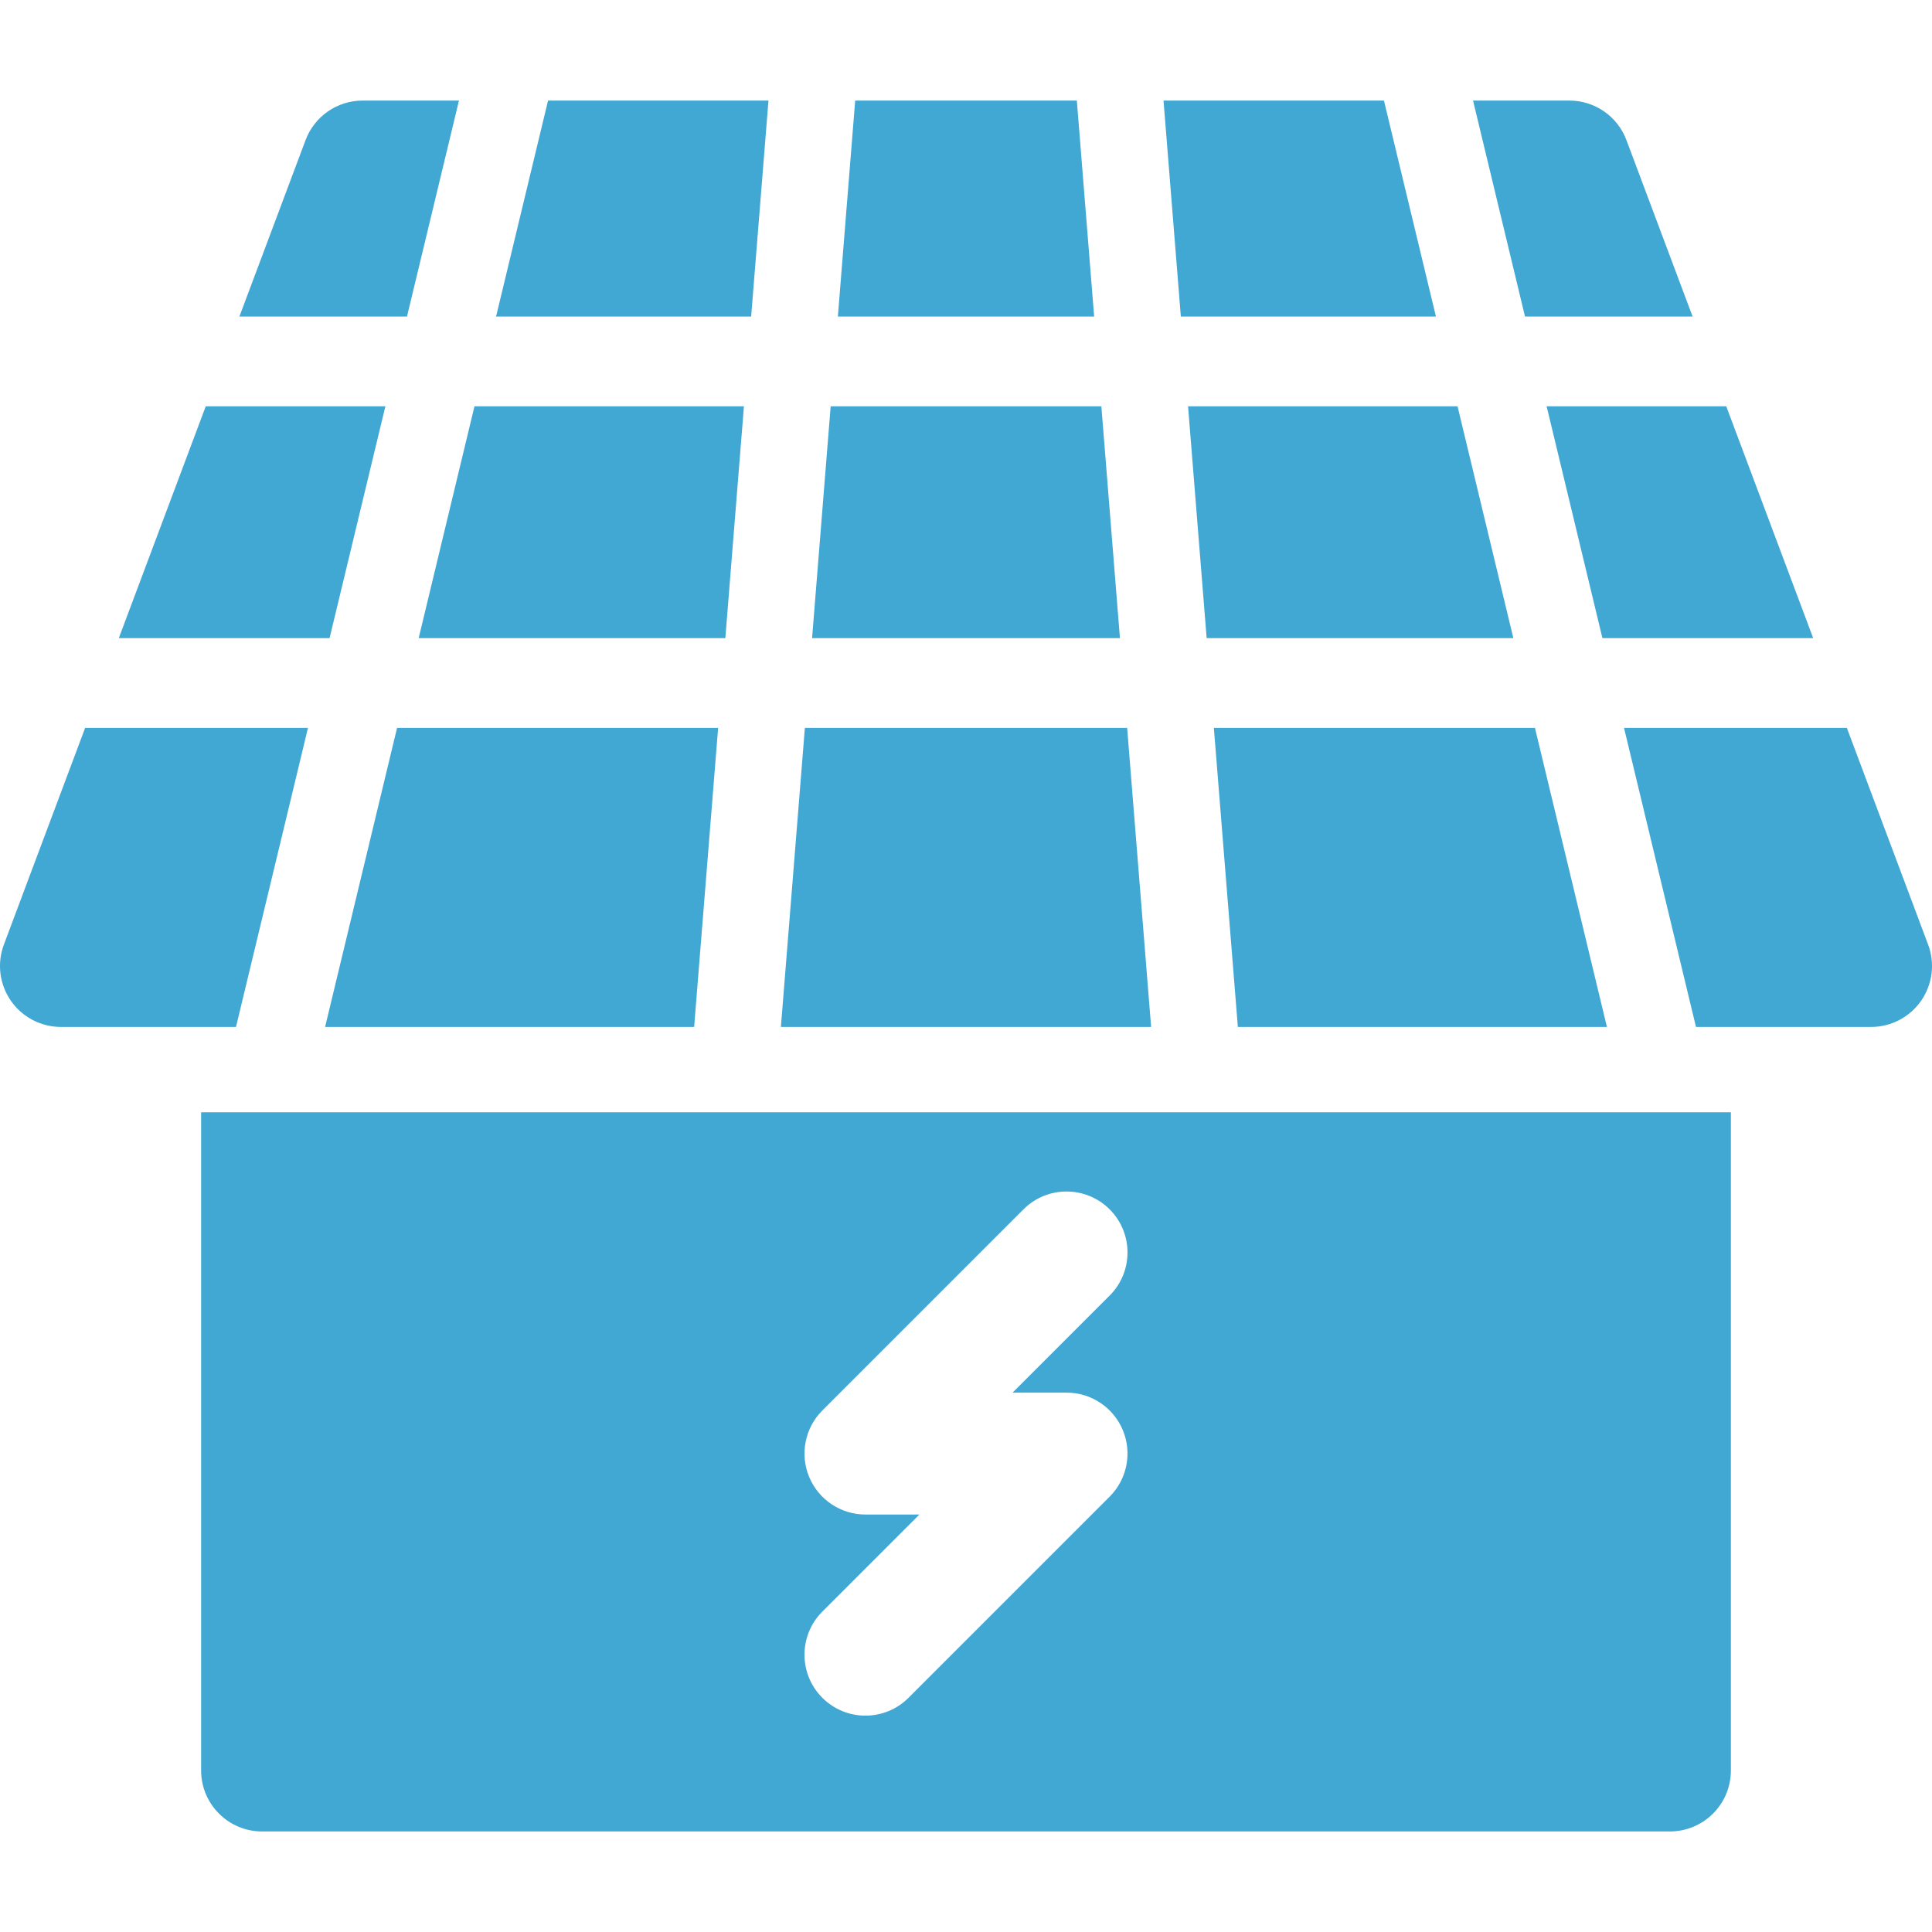
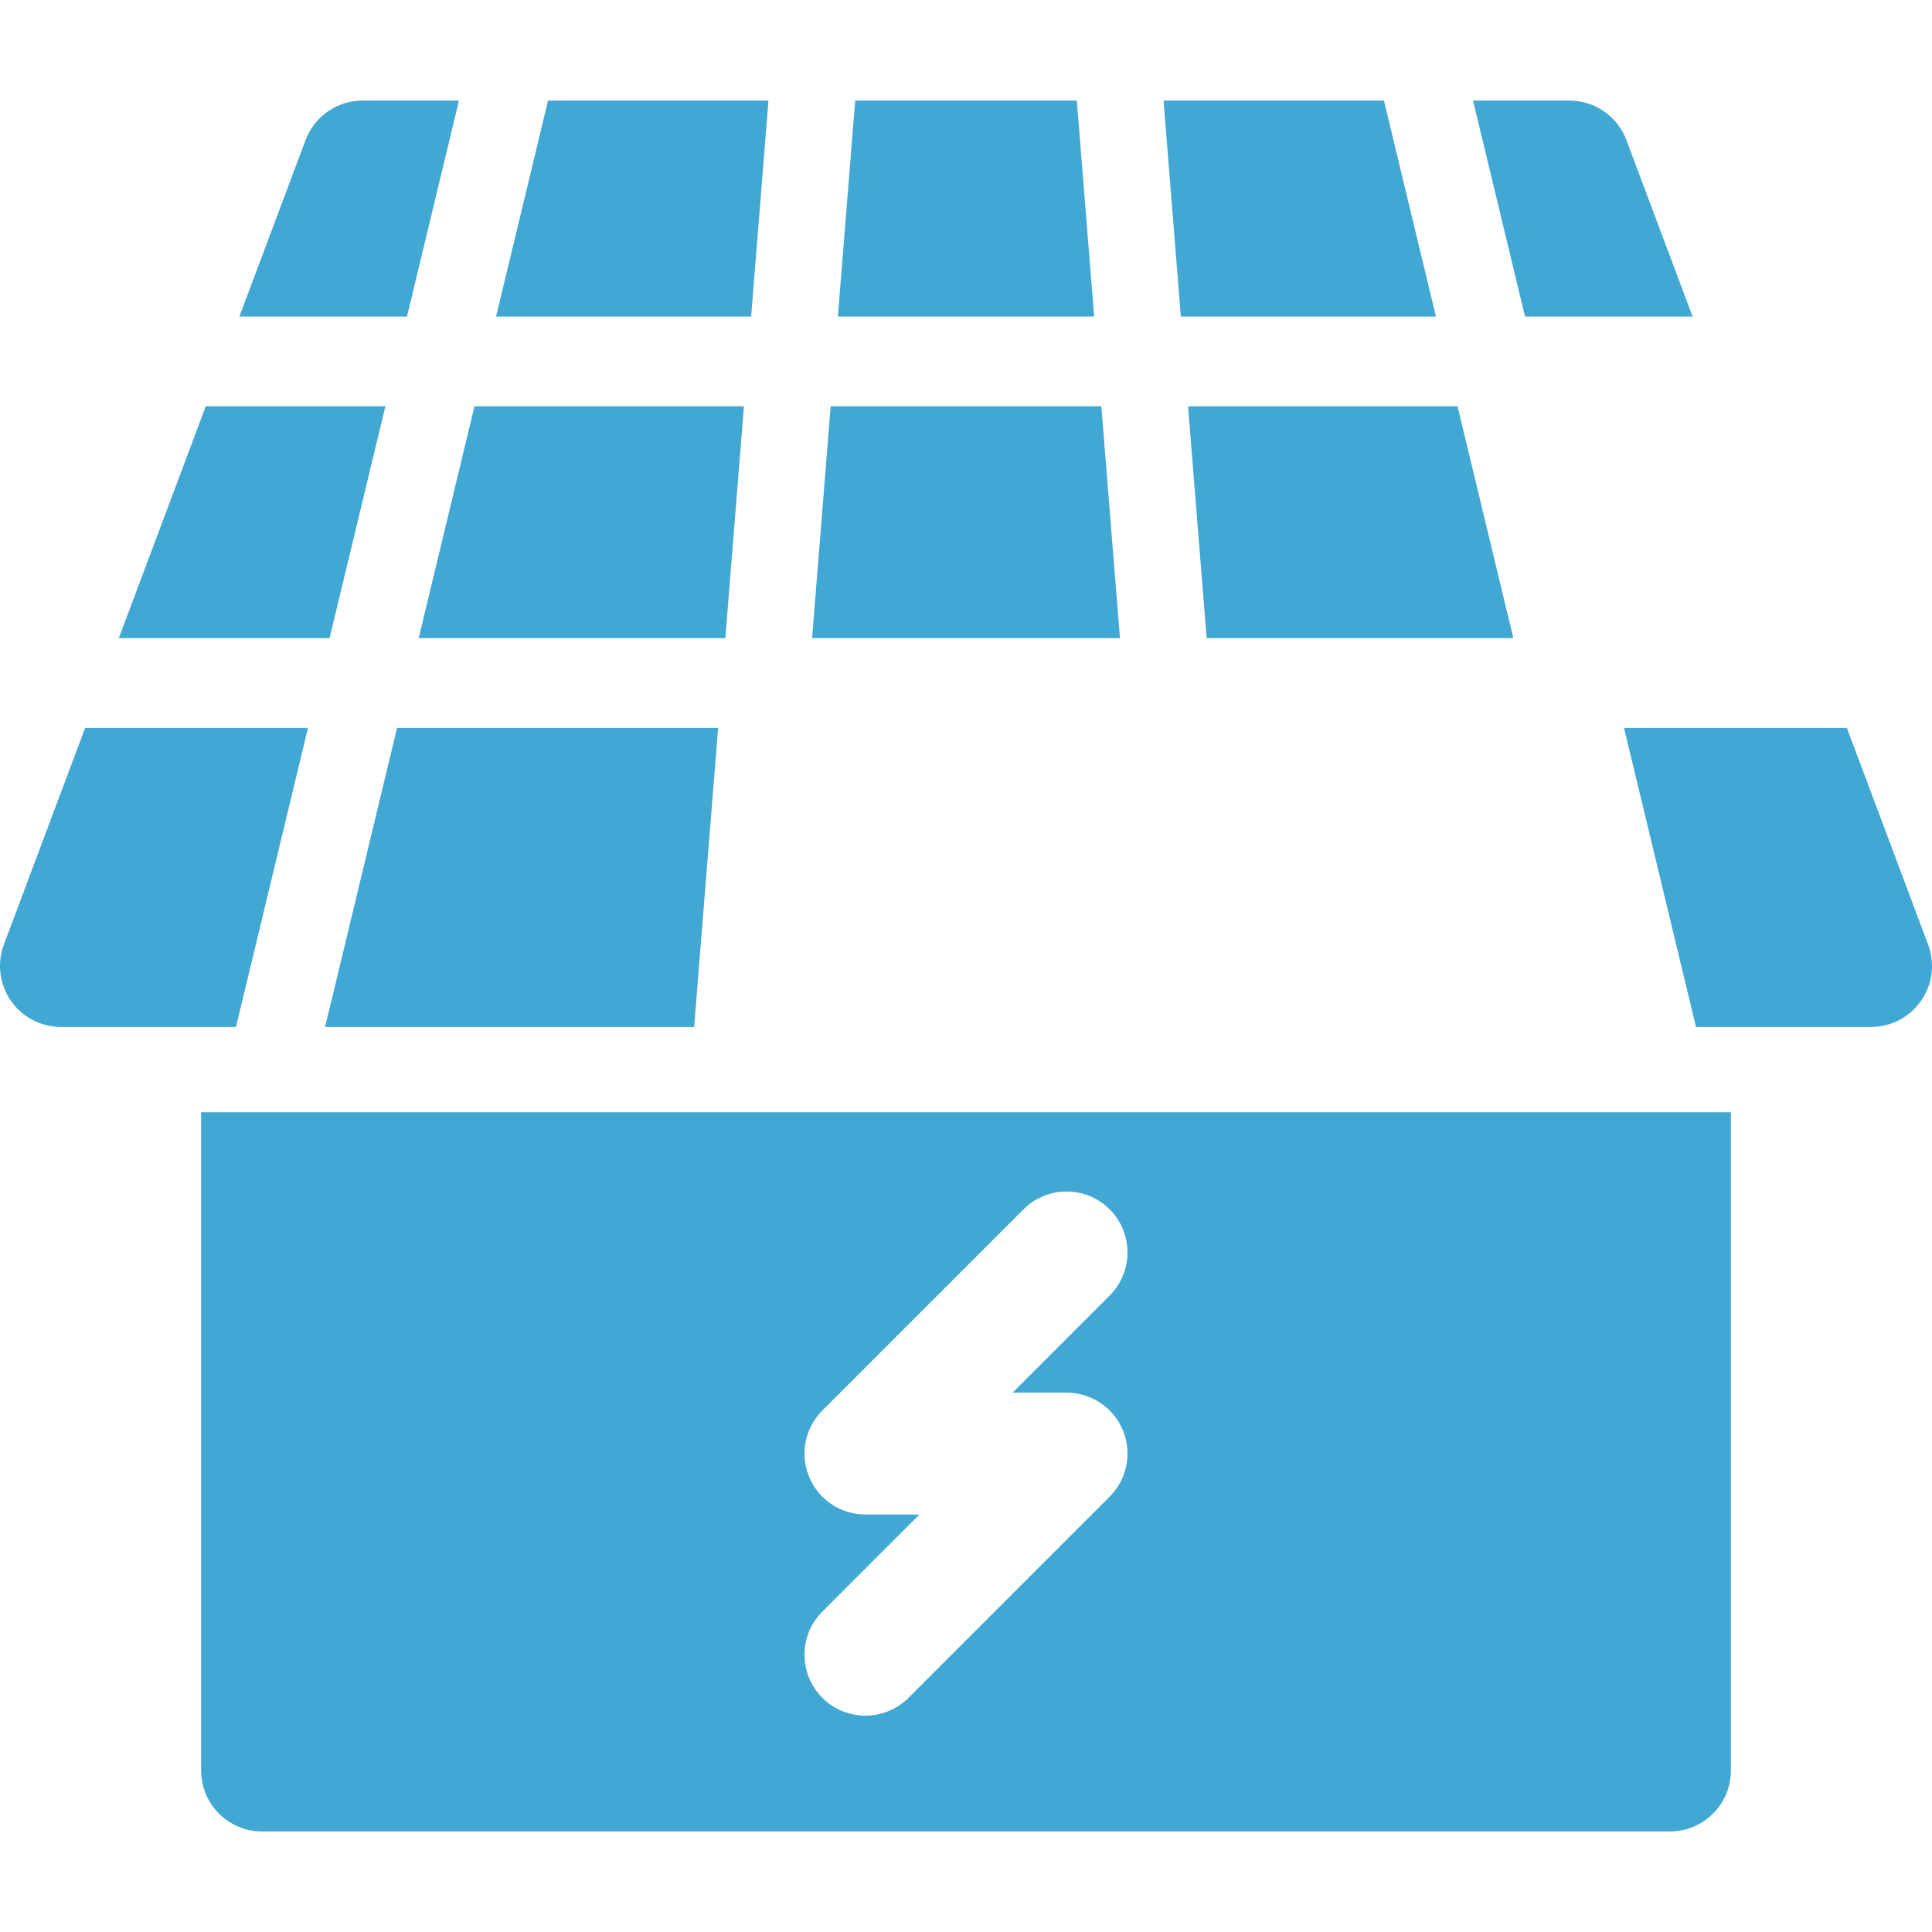
<svg xmlns="http://www.w3.org/2000/svg" version="1.1" viewBox="0 0 297 297" overflow="hidden">
  <style>
.MsftOfcThm_Text1_Fill {
 fill:#41a7d3; 
}
</style>
  <g>
    <path d=" M 118.134 15.459 L 84.25 15.459 L 76.26 48.657 L 115.471 48.657 Z" stroke="none" stroke-width="1" stroke-linecap="butt" stroke-dasharray="" stroke-dashoffset="1" fill="#41a7d3" fill-opacity="1" />
    <path d=" M 165.537 15.459 L 131.466 15.459 L 128.804 48.657 L 168.2 48.657 Z" stroke="none" stroke-width="1" stroke-linecap="butt" stroke-dasharray="" stroke-dashoffset="1" fill="#41a7d3" fill-opacity="1" />
    <path d=" M 111.504 98.094 L 114.362 62.458 L 72.939 62.458 L 64.362 98.094 Z" stroke="none" stroke-width="1" stroke-linecap="butt" stroke-dasharray="" stroke-dashoffset="1" fill="#41a7d3" fill-opacity="1" />
-     <path d=" M 186.603 111.897 L 190.292 157.869 L 247.028 157.869 L 235.963 111.897 Z" stroke="none" stroke-width="1" stroke-linecap="butt" stroke-dasharray="" stroke-dashoffset="1" fill="#41a7d3" fill-opacity="1" />
    <path d=" M 49.976 157.869 L 106.708 157.869 L 110.396 111.897 L 61.04 111.897 Z" stroke="none" stroke-width="1" stroke-linecap="butt" stroke-dasharray="" stroke-dashoffset="1" fill="#41a7d3" fill-opacity="1" />
    <path d=" M 59.243 62.458 L 31.629 62.458 L 18.266 98.094 L 50.665 98.094 Z" stroke="none" stroke-width="1" stroke-linecap="butt" stroke-dasharray="" stroke-dashoffset="1" fill="#41a7d3" fill-opacity="1" />
    <path d=" M 220.741 48.657 L 212.751 15.459 L 178.864 15.459 L 181.528 48.657 Z" stroke="none" stroke-width="1" stroke-linecap="butt" stroke-dasharray="" stroke-dashoffset="1" fill="#41a7d3" fill-opacity="1" />
    <path d=" M 169.307 62.458 L 127.696 62.458 L 124.839 98.094 L 172.164 98.094 Z" stroke="none" stroke-width="1" stroke-linecap="butt" stroke-dasharray="" stroke-dashoffset="1" fill="#41a7d3" fill-opacity="1" />
    <path d=" M 260.196 48.657 L 250.026 21.538 C 248.655 17.882 245.159 15.459 241.253 15.459 L 226.446 15.459 L 234.435 48.657 L 260.196 48.657 Z" stroke="none" stroke-width="1" stroke-linecap="butt" stroke-dasharray="" stroke-dashoffset="1" fill="#41a7d3" fill-opacity="1" />
    <path d=" M 70.555 15.459 L 55.746 15.459 C 51.841 15.459 48.345 17.882 46.974 21.538 L 36.804 48.657 L 62.565 48.657 L 70.555 15.459 Z" stroke="none" stroke-width="1" stroke-linecap="butt" stroke-dasharray="" stroke-dashoffset="1" fill="#41a7d3" fill-opacity="1" />
-     <path d=" M 173.272 111.897 L 123.731 111.897 L 120.044 157.869 L 176.958 157.869 Z" stroke="none" stroke-width="1" stroke-linecap="butt" stroke-dasharray="" stroke-dashoffset="1" fill="#41a7d3" fill-opacity="1" />
-     <path d=" M 246.334 98.094 L 278.734 98.094 L 265.371 62.458 L 237.758 62.458 Z" stroke="none" stroke-width="1" stroke-linecap="butt" stroke-dasharray="" stroke-dashoffset="1" fill="#41a7d3" fill-opacity="1" />
    <path d=" M 185.496 98.094 L 232.641 98.094 L 224.063 62.458 L 182.636 62.458 Z" stroke="none" stroke-width="1" stroke-linecap="butt" stroke-dasharray="" stroke-dashoffset="1" fill="#41a7d3" fill-opacity="1" />
    <path d=" M 287.631 157.869 C 290.704 157.869 293.582 156.362 295.332 153.837 C 297.082 151.311 297.482 148.087 296.403 145.21 L 283.911 111.897 L 249.656 111.897 L 260.719 157.87 L 287.631 157.87 Z" stroke="none" stroke-width="1" stroke-linecap="butt" stroke-dasharray="" stroke-dashoffset="1" fill="#41a7d3" fill-opacity="1" />
    <path d=" M 36.278 157.869 L 47.344 111.896 L 13.089 111.896 L 0.597 145.21 C -0.482 148.087 -0.082 151.31 1.668 153.837 C 3.418 156.362 6.296 157.869 9.369 157.869 L 36.278 157.869 Z" stroke="none" stroke-width="1" stroke-linecap="butt" stroke-dasharray="" stroke-dashoffset="1" fill="#41a7d3" fill-opacity="1" />
    <path d=" M 30.918 272.172 C 30.918 277.346 35.113 281.541 40.287 281.541 L 256.713 281.541 C 261.887 281.541 266.082 277.346 266.082 272.172 L 266.082 170.985 L 30.918 170.985 L 30.918 272.172 Z M 133.041 232.822 C 129.251 232.822 125.835 230.539 124.385 227.038 C 122.936 223.537 123.738 219.508 126.416 216.827 L 157.334 185.909 C 160.993 182.252 166.925 182.252 170.584 185.909 C 174.243 189.568 174.243 195.501 170.584 199.16 L 155.66 214.084 L 163.959 214.084 C 167.749 214.084 171.165 216.366 172.615 219.867 C 174.064 223.368 173.263 227.398 170.584 230.078 L 139.666 260.996 C 137.836 262.824 135.44 263.74 133.041 263.74 C 130.643 263.74 128.246 262.824 126.416 260.996 C 122.757 257.337 122.757 251.404 126.416 247.745 L 141.34 232.822 L 133.041 232.822 Z" stroke="none" stroke-width="1" stroke-linecap="butt" stroke-dasharray="" stroke-dashoffset="1" fill="#41a7d3" fill-opacity="1" />
  </g>
</svg>